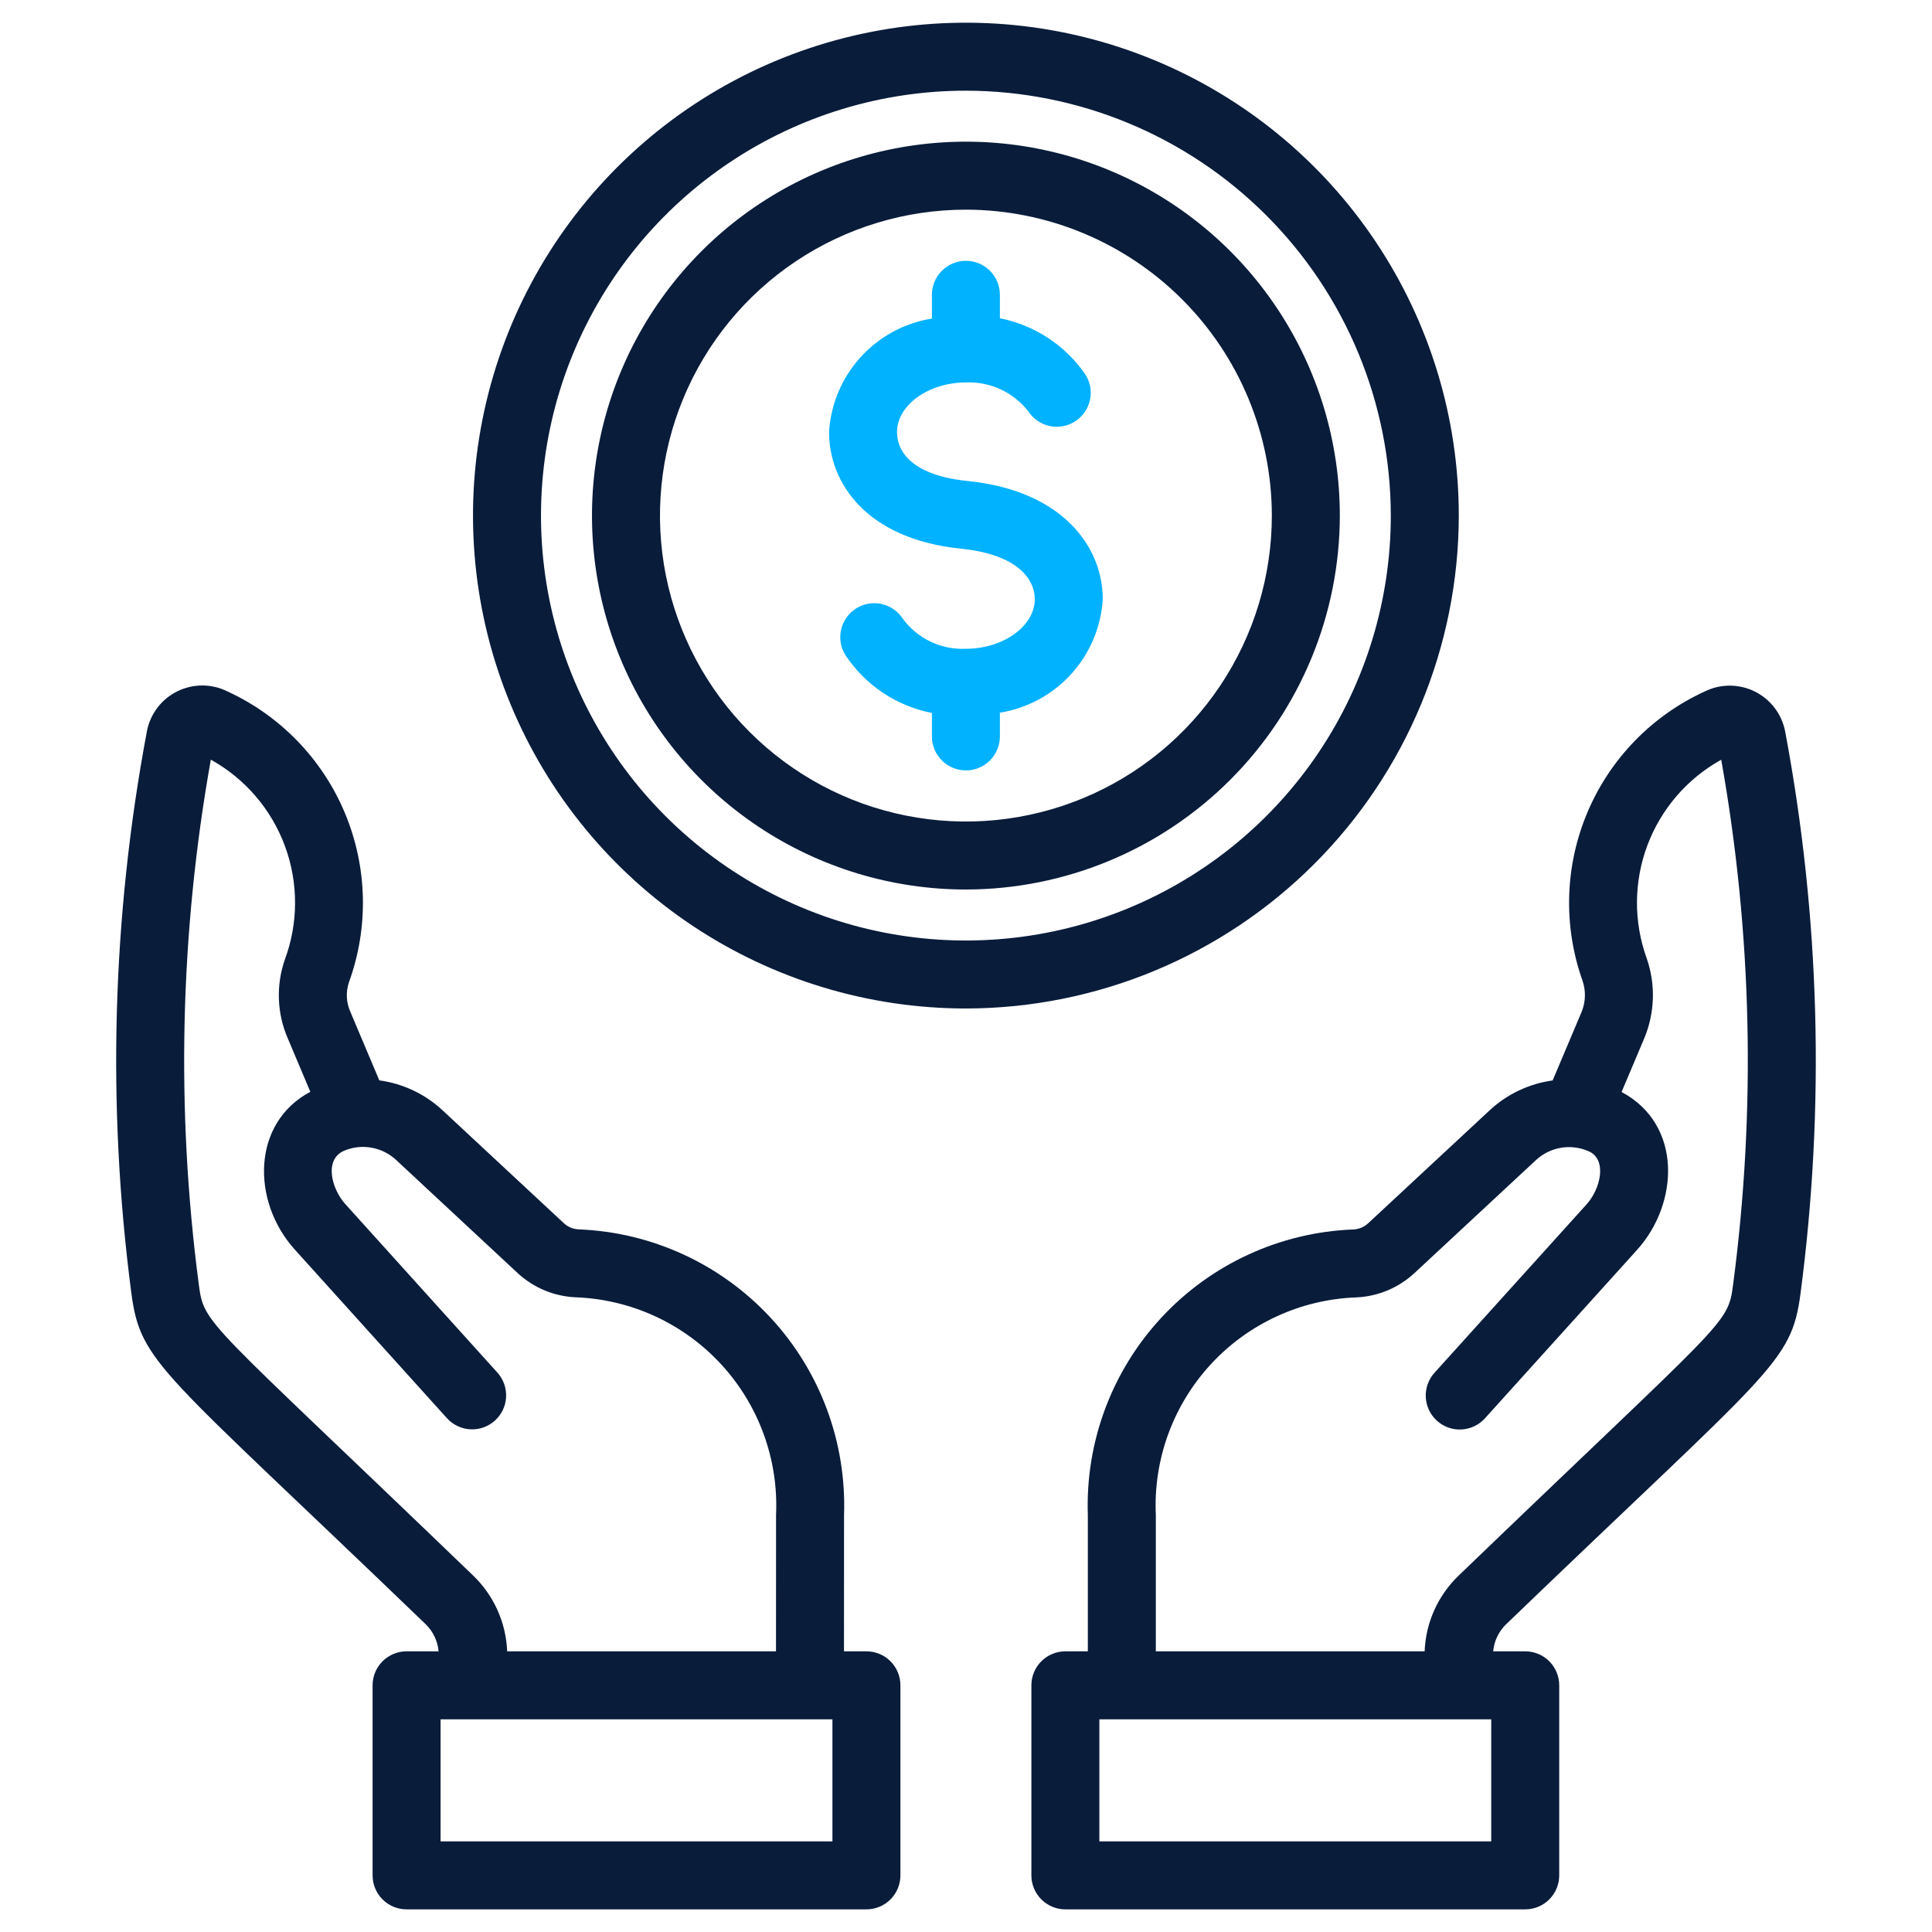
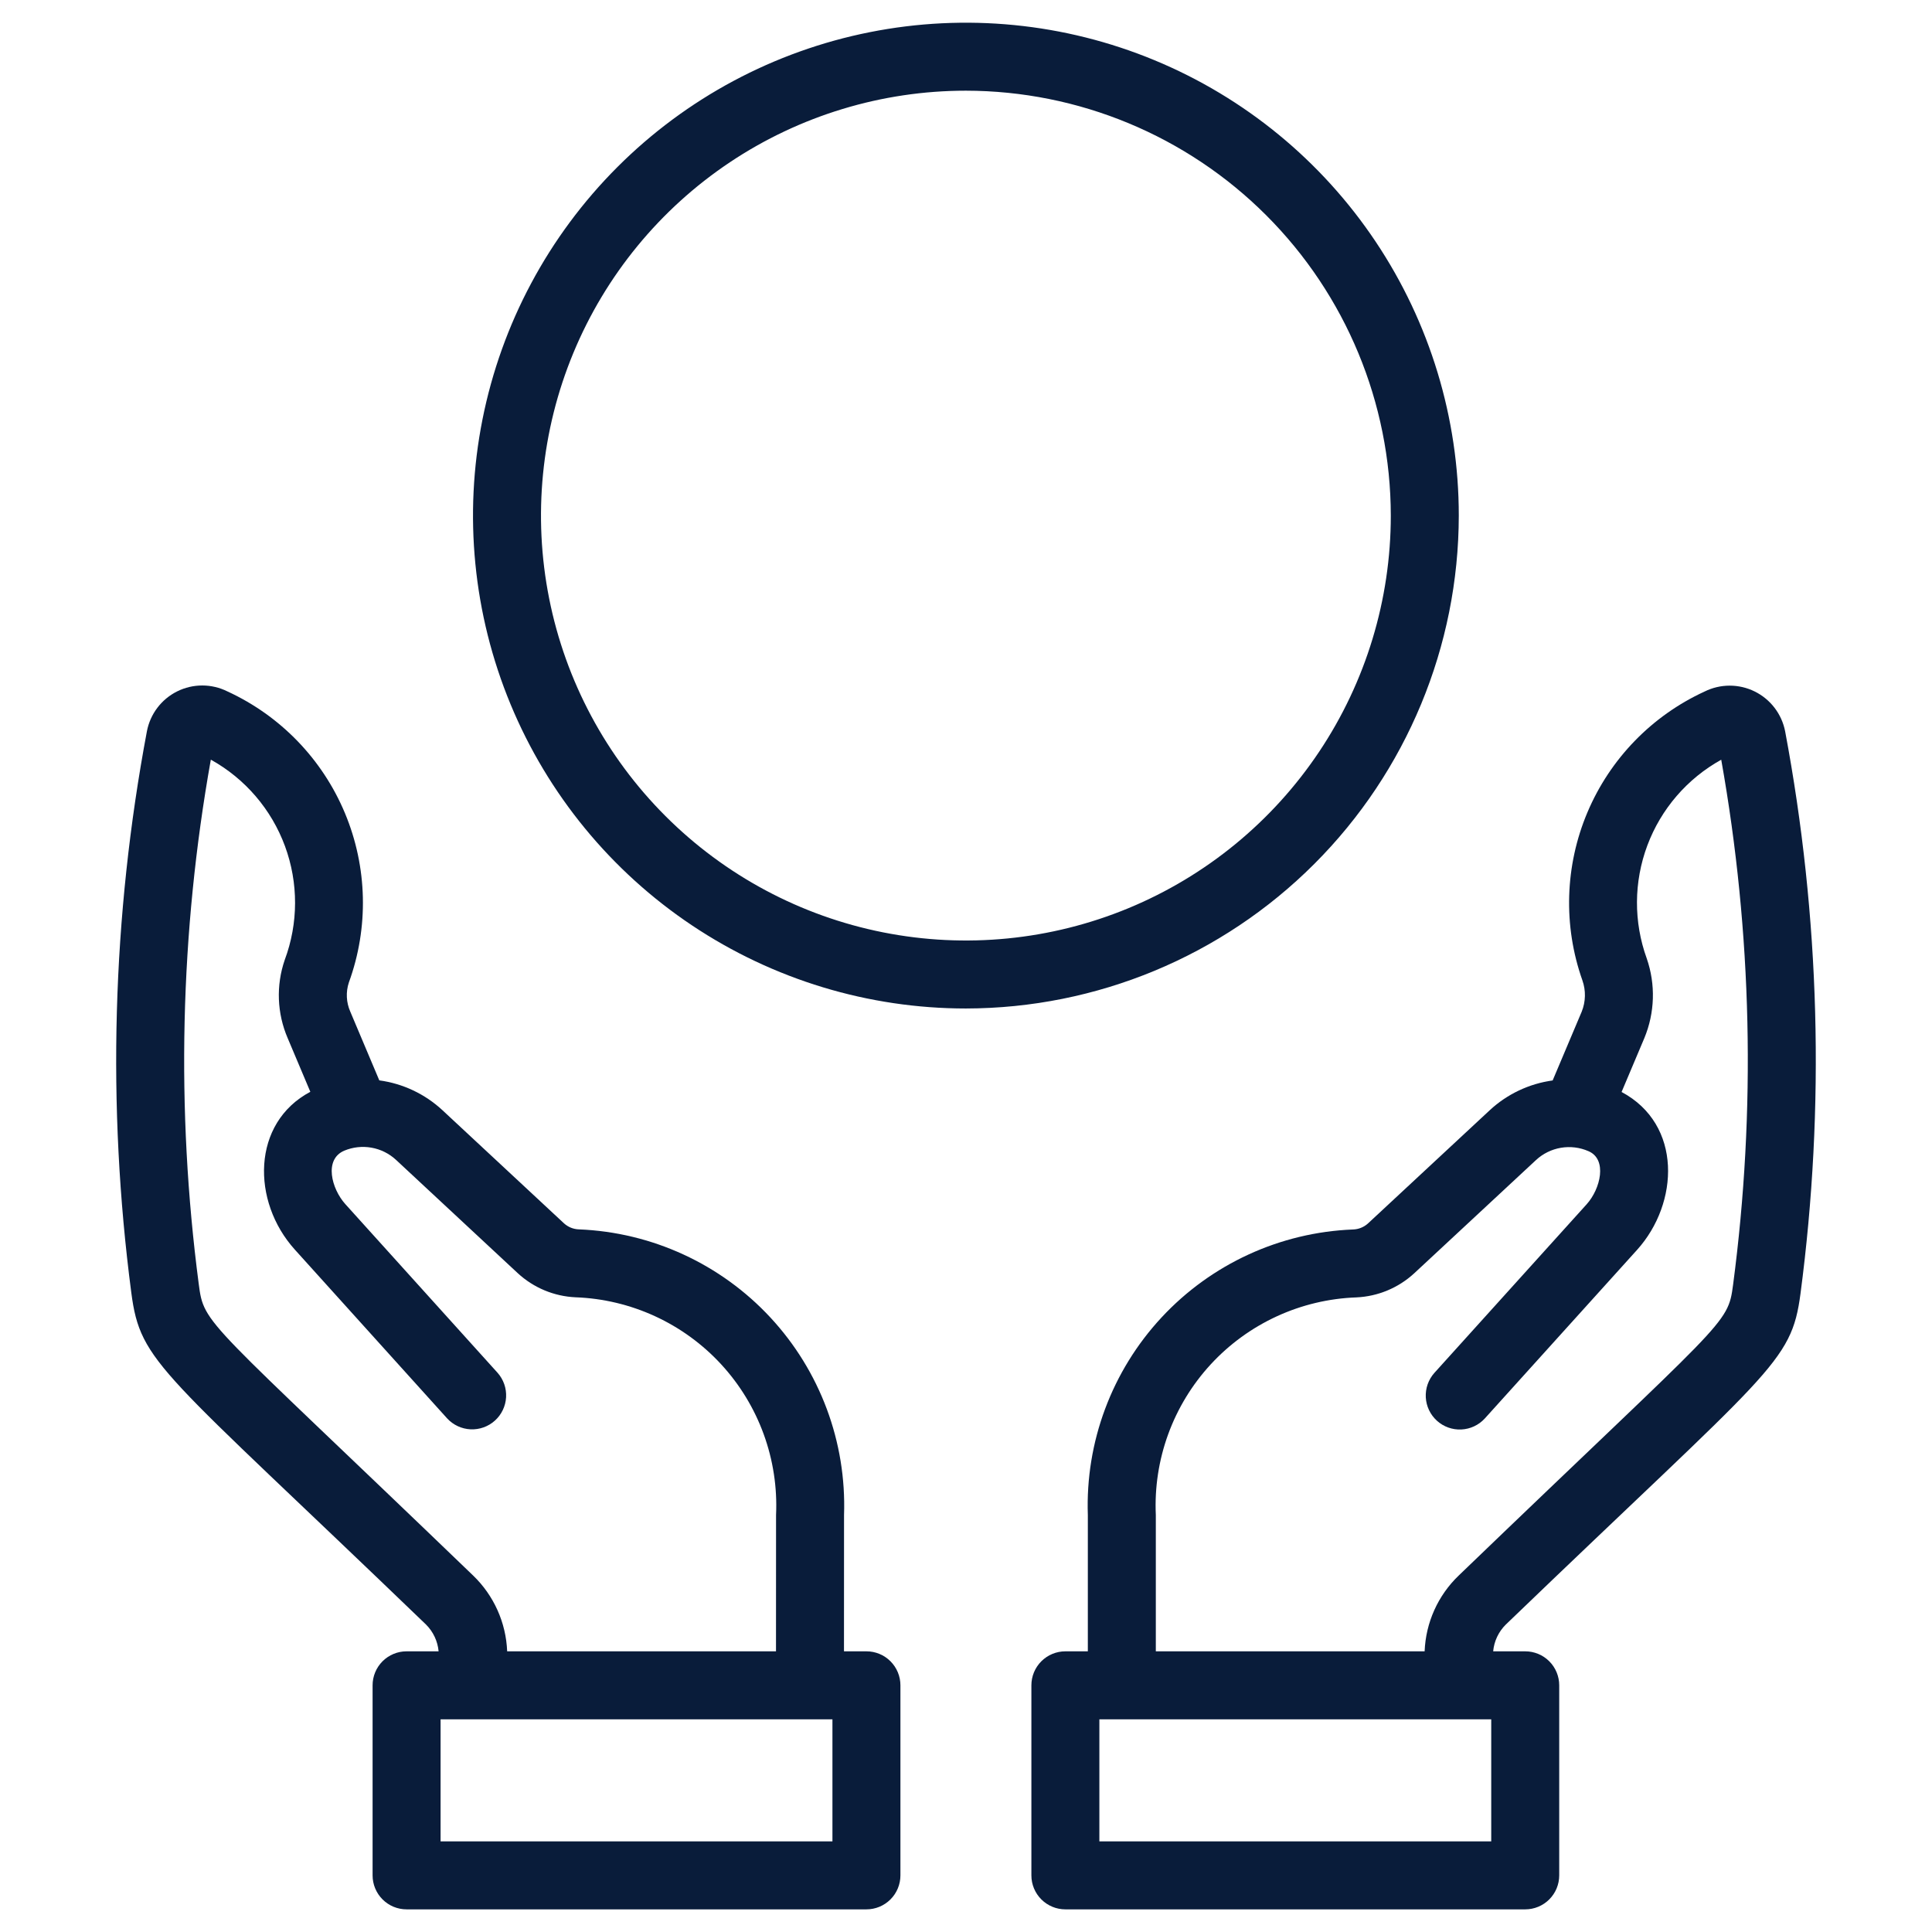
<svg xmlns="http://www.w3.org/2000/svg" width="512" height="512" viewBox="0 0 512 512" fill="none">
  <path d="M473.079 193.803C472.637 191.542 471.68 189.413 470.282 187.582C468.883 185.752 467.08 184.269 465.015 183.249C462.949 182.229 460.675 181.699 458.371 181.702C456.068 181.705 453.795 182.239 451.732 183.264C437.758 189.681 426.688 201.09 420.697 215.252C414.705 229.413 414.224 245.303 419.349 259.8C420.304 262.501 420.239 265.458 419.165 268.114L411.469 286.33C405.236 287.186 399.419 289.939 394.805 294.215L362.506 324.249C361.422 325.221 360.029 325.779 358.574 325.824C339.234 326.583 320.982 334.971 307.81 349.152C294.638 363.334 287.619 382.154 288.288 401.498V437.619H282.337C281.153 437.619 279.982 437.852 278.889 438.304C277.796 438.757 276.802 439.42 275.966 440.257C275.129 441.094 274.466 442.087 274.013 443.18C273.561 444.273 273.328 445.445 273.328 446.628V496.992C273.328 498.175 273.561 499.347 274.013 500.44C274.466 501.533 275.129 502.526 275.966 503.363C276.802 504.199 277.796 504.863 278.889 505.315C279.982 505.768 281.153 506.001 282.337 506H404.2C405.384 506.001 406.555 505.768 407.648 505.315C408.741 504.863 409.734 504.199 410.571 503.363C411.408 502.526 412.071 501.533 412.524 500.44C412.976 499.347 413.209 498.175 413.209 496.992V446.628C413.209 445.444 412.976 444.273 412.524 443.18C412.071 442.087 411.408 441.093 410.571 440.257C409.734 439.42 408.741 438.757 407.648 438.304C406.555 437.852 405.384 437.619 404.2 437.619H395.706C395.951 434.923 397.145 432.401 399.076 430.503C469.479 362.758 474.695 361.442 477.152 342.811C483.688 293.24 482.314 242.944 473.079 193.803ZM395.192 487.984H291.345V455.636H395.192V487.984ZM459.289 340.453C457.854 351.3 457.635 349.145 386.58 417.526C381.077 422.799 377.836 430.003 377.542 437.619H306.305V401.498C305.971 394.213 307.085 386.934 309.581 380.082C312.078 373.23 315.908 366.941 320.849 361.578C325.791 356.215 331.747 351.884 338.372 348.837C344.997 345.789 352.161 344.085 359.449 343.823C365.153 343.568 370.584 341.306 374.782 337.436L407.073 307.411C408.907 305.717 411.194 304.592 413.656 304.175C416.118 303.758 418.648 304.066 420.937 305.062C426.032 307.205 424.165 315.058 420.48 319.146L380.113 363.845C378.533 365.622 377.72 367.951 377.85 370.324C377.98 372.698 379.044 374.924 380.809 376.517C382.573 378.11 384.896 378.941 387.271 378.828C389.645 378.715 391.879 377.668 393.485 375.915L433.852 331.216C444.994 318.869 445.869 297.992 429.736 289.386L435.761 275.125C438.556 268.404 438.787 260.891 436.407 254.012C432.895 244.318 432.953 233.691 436.57 224.036C440.187 214.382 447.127 206.333 456.144 201.334C464.326 247.271 465.387 294.193 459.289 340.453Z" fill="#091C3A" />
  <path d="M229.613 437.619H223.664L223.679 401.497C224.345 382.157 217.329 363.338 204.165 349.154C191 334.97 172.756 326.573 153.42 325.797C151.962 325.752 150.566 325.191 149.483 324.213L117.202 294.17C112.58 289.899 106.754 287.154 100.518 286.309L92.834 268.104C91.75 265.66 91.615 262.9 92.455 260.362C97.756 245.808 97.385 229.793 91.417 215.5C85.449 201.206 74.32 189.683 60.244 183.219C58.181 182.194 55.908 181.661 53.604 181.66C51.3 181.66 49.028 182.192 46.964 183.216C44.9 184.24 43.101 185.728 41.708 187.563C40.315 189.398 39.365 191.53 38.933 193.794C29.707 242.851 28.31 293.06 34.794 342.555C37.267 361.455 42.414 362.656 112.878 430.501C114.799 432.405 115.988 434.925 116.235 437.618H107.749C106.566 437.618 105.394 437.85 104.301 438.303C103.208 438.756 102.215 439.419 101.378 440.256C100.542 441.092 99.878 442.085 99.426 443.179C98.973 444.272 98.74 445.443 98.741 446.626V496.991C98.74 498.175 98.973 499.346 99.426 500.439C99.878 501.532 100.542 502.526 101.379 503.362C102.215 504.199 103.208 504.862 104.301 505.315C105.394 505.767 106.566 506 107.749 506H229.613C230.796 506 231.968 505.767 233.061 505.315C234.154 504.862 235.147 504.199 235.984 503.362C236.82 502.526 237.484 501.532 237.936 500.439C238.389 499.346 238.622 498.175 238.621 496.991V446.627C238.622 445.444 238.389 444.272 237.936 443.179C237.484 442.086 236.82 441.093 235.984 440.256C235.147 439.42 234.154 438.756 233.061 438.304C231.968 437.851 230.796 437.618 229.613 437.619ZM125.37 417.517C54.008 348.813 54.119 351.356 52.661 340.215C46.606 294.025 47.69 247.177 55.872 201.316C64.953 206.353 71.925 214.483 75.518 224.226C79.111 233.97 79.087 244.68 75.45 254.407C73.129 261.164 73.408 268.544 76.233 275.107L82.241 289.34C66.683 297.578 66.588 318.387 78.142 331.172L118.486 375.879C120.093 377.629 122.326 378.673 124.699 378.785C127.072 378.896 129.393 378.066 131.157 376.475C132.921 374.884 133.986 372.66 134.118 370.288C134.251 367.916 133.442 365.588 131.867 363.81L91.514 319.102C87.851 315.03 85.795 307.246 91.237 304.938C93.511 303.99 96.01 303.714 98.437 304.143C100.864 304.571 103.117 305.687 104.929 307.358L137.207 337.401C141.401 341.275 146.831 343.54 152.536 343.797C159.823 344.064 166.986 345.772 173.61 348.824C180.233 351.875 186.187 356.208 191.127 361.573C196.066 366.938 199.894 373.228 202.389 380.081C204.884 386.933 205.996 394.212 205.662 401.497L205.647 437.619H134.403C134.102 430.003 130.865 422.799 125.37 417.517ZM220.605 487.983H116.757V455.635H220.605V487.983Z" fill="#091C3A" />
  <path d="M255.973 267.26C230.139 267.26 204.884 259.599 183.404 245.246C161.923 230.893 145.181 210.493 135.295 186.625C125.408 162.757 122.821 136.493 127.861 111.155C132.902 85.817 145.342 62.543 163.61 44.275C181.878 26.007 205.152 13.567 230.49 8.527C255.828 3.486 282.092 6.073 305.96 15.96C329.828 25.846 350.228 42.588 364.581 64.069C378.934 85.549 386.595 110.804 386.595 136.638C386.555 171.269 372.78 204.47 348.293 228.958C323.805 253.445 290.604 267.22 255.973 267.26ZM255.973 24.033C233.702 24.033 211.931 30.638 193.413 43.011C174.896 55.384 160.463 72.97 151.94 93.546C143.417 114.122 141.187 136.763 145.532 158.606C149.877 180.45 160.602 200.514 176.35 216.262C192.098 232.01 212.162 242.735 234.005 247.079C255.848 251.424 278.489 249.194 299.065 240.672C319.641 232.149 337.228 217.716 349.601 199.198C361.974 180.68 368.578 158.909 368.578 136.638C368.544 106.784 356.67 78.162 335.56 57.052C314.45 35.941 285.828 24.067 255.973 24.033Z" fill="#091C3A" />
-   <path d="M255.975 235.73C236.377 235.73 217.218 229.919 200.922 219.03C184.627 208.142 171.926 192.666 164.426 174.559C156.926 156.452 154.963 136.528 158.787 117.306C162.61 98.084 172.048 80.428 185.906 66.569C199.765 52.711 217.421 43.273 236.643 39.45C255.865 35.627 275.789 37.589 293.896 45.089C312.003 52.589 327.479 65.29 338.367 81.585C349.256 97.881 355.067 117.04 355.067 136.638C355.038 162.91 344.588 188.097 326.011 206.674C307.434 225.251 282.247 235.701 255.975 235.73ZM255.975 55.563C239.94 55.563 224.265 60.318 210.932 69.226C197.599 78.135 187.208 90.797 181.071 105.612C174.935 120.427 173.329 136.728 176.457 152.455C179.586 168.182 187.307 182.629 198.646 193.967C209.985 205.306 224.431 213.028 240.158 216.156C255.885 219.284 272.187 217.679 287.001 211.542C301.816 205.406 314.478 195.014 323.387 181.681C332.296 168.349 337.051 152.673 337.051 136.638C337.026 115.143 328.477 94.535 313.277 79.336C298.078 64.137 277.47 55.587 255.975 55.563Z" fill="#091C3A" />
-   <path d="M292.245 158.789C292.245 144.998 281.695 130.049 256.511 127.48C242.198 126.041 237.72 120.062 237.72 114.495C237.72 107.37 246.077 101.352 255.974 101.352C259.144 101.219 262.301 101.847 265.179 103.183C268.057 104.519 270.573 106.525 272.517 109.032C273.829 111.029 275.88 112.424 278.219 112.909C280.559 113.394 282.995 112.93 284.992 111.618C286.989 110.307 288.384 108.256 288.869 105.917C289.354 103.577 288.89 101.141 287.578 99.144C282.249 91.467 274.148 86.159 264.983 84.338V78.127C264.983 75.738 264.034 73.447 262.344 71.758C260.655 70.068 258.363 69.119 255.974 69.119C253.585 69.119 251.294 70.068 249.604 71.758C247.915 73.447 246.966 75.738 246.966 78.127V84.426C239.679 85.59 233.007 89.204 228.051 94.67C223.094 100.137 220.15 107.13 219.703 114.496C219.703 127.805 229.408 142.836 254.69 145.409C269.452 146.904 274.229 153.35 274.229 158.79C274.229 165.916 265.871 171.933 255.974 171.933C252.758 172.083 249.554 171.441 246.645 170.061C243.736 168.682 241.21 166.609 239.291 164.024C238.015 162.02 236 160.6 233.683 160.074C231.367 159.548 228.936 159.959 226.92 161.216C224.904 162.473 223.467 164.476 222.92 166.788C222.373 169.099 222.762 171.534 224.001 173.561C226.615 177.522 229.993 180.922 233.936 183.563C237.879 186.205 242.308 188.034 246.966 188.945V195.157C246.966 197.547 247.915 199.838 249.604 201.527C251.294 203.217 253.585 204.166 255.974 204.166C258.363 204.166 260.655 203.217 262.344 201.527C264.034 199.838 264.983 197.547 264.983 195.157V188.859C272.269 187.695 278.941 184.082 283.898 178.615C288.854 173.148 291.799 166.155 292.245 158.789Z" fill="#00B2FF" />
</svg>